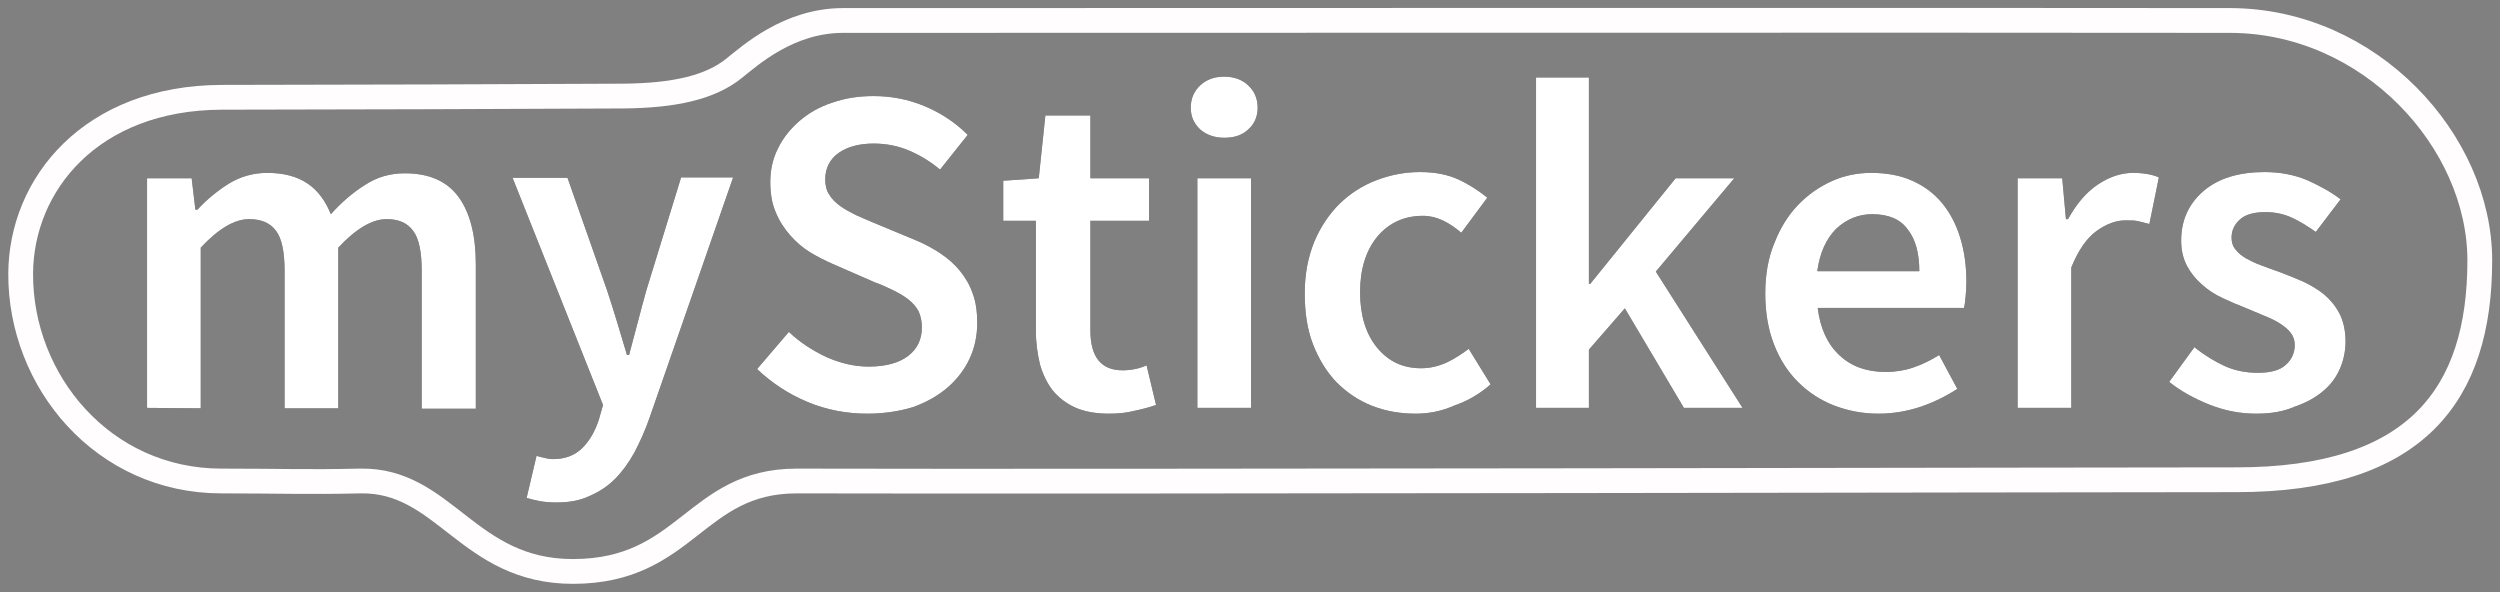
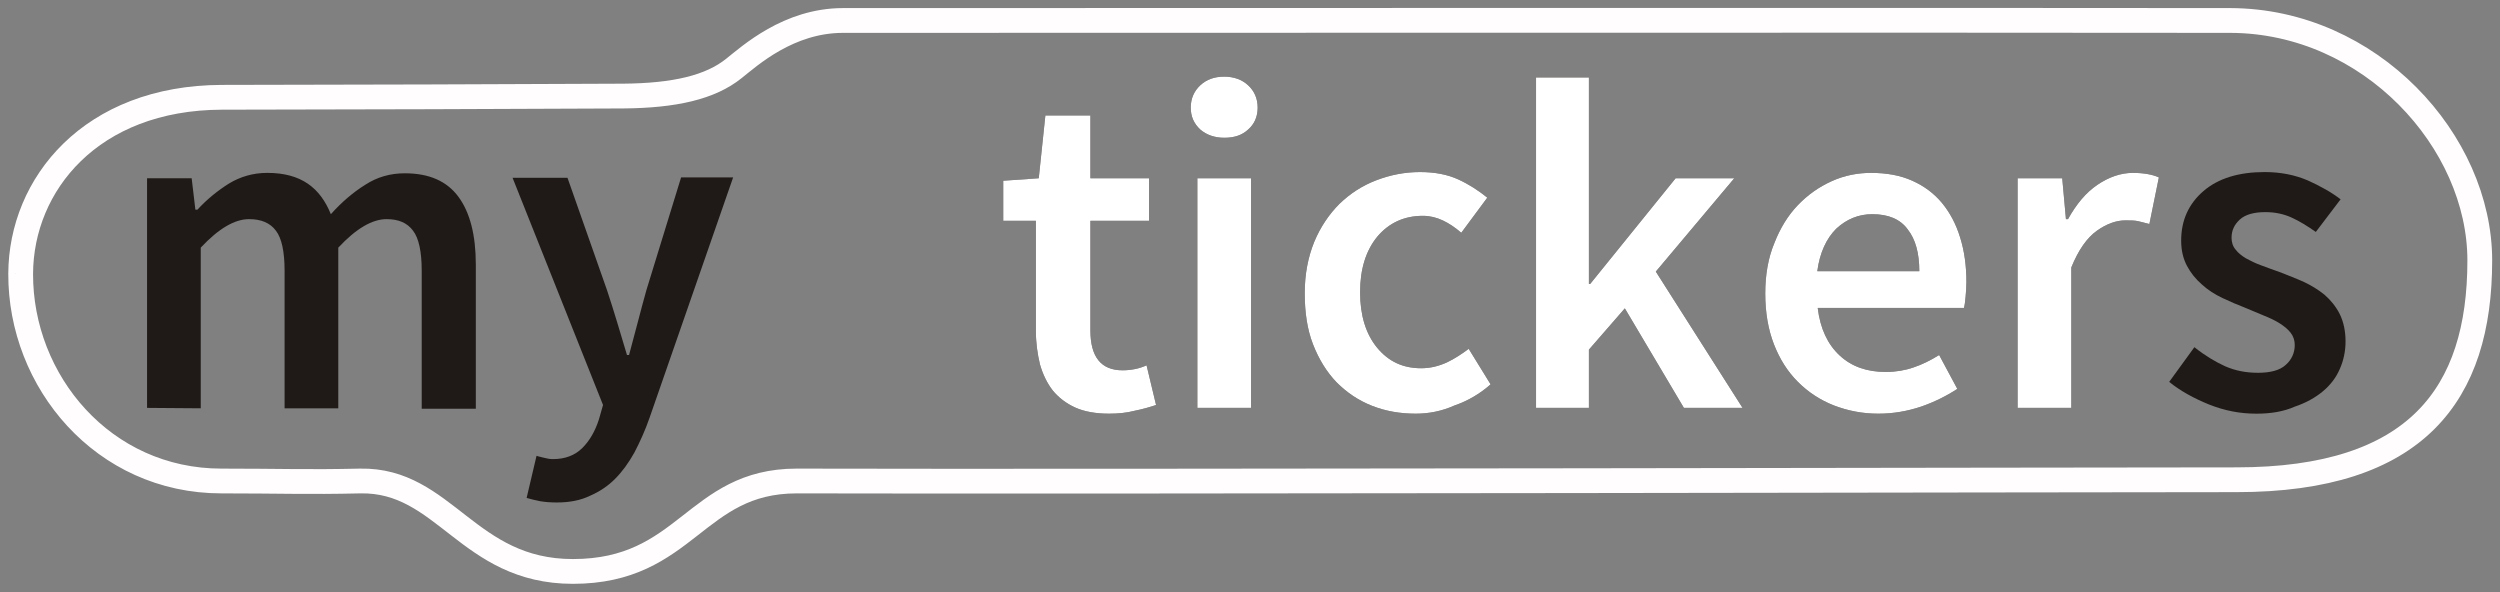
<svg xmlns="http://www.w3.org/2000/svg" version="1.1" id="svg2985" x="0px" y="0px" viewBox="0 0 605.3 143.4" style="enable-background:new 0 0 605.3 143.4;" xml:space="preserve">
  <rect x="0" y="0" width="605.3" height="143.4" fill="#808080" stroke="none" />
  <style type="text/css">
	.st0{fill:#1F1A17;}
	.st1{fill:#FFFFFF;}
	.st2{fill:none;stroke:#FFFDFE;stroke-width:6;}
</style>
  <g id="g3041" transform="translate(-67.995,-0.142)">
    <path id="path2993" class="st0" d="M103.6,98.9V43.3h10.8l0.9,7.6h0.5c2.3-2.5,4.9-4.6,7.6-6.3c2.8-1.7,5.9-2.6,9.3-2.6   c4.1,0,7.3,0.9,9.8,2.6c2.5,1.7,4.3,4.2,5.6,7.4c2.6-2.9,5.4-5.3,8.3-7.1c2.9-1.9,6.1-2.8,9.6-2.8c5.9,0,10.2,1.9,13,5.7   c2.8,3.8,4.2,9.3,4.2,16.4v34.9h-13.1V65.7c0-4.6-0.7-7.9-2.1-9.7c-1.4-1.9-3.5-2.8-6.4-2.8c-3.5,0-7.4,2.3-11.7,6.9v38.9h-13V65.7   c0-4.6-0.7-7.9-2.1-9.7c-1.4-1.9-3.6-2.8-6.5-2.8c-3.5,0-7.4,2.3-11.7,6.9v38.9L103.6,98.9L103.6,98.9z" />
    <path id="_x31_" class="st0" d="M202.8,121.8c-1.5,0-2.8-0.1-4-0.3c-1.1-0.2-2.2-0.5-3.3-0.8l2.4-10.2c0.5,0.2,1.2,0.3,1.9,0.5   c0.7,0.2,1.4,0.3,2.1,0.3c2.9,0,5.3-0.9,7.1-2.7c1.8-1.8,3.1-4.1,4-6.9l1-3.5l-21.9-55h13.3l9.6,27.3c0.8,2.4,1.6,5,2.4,7.6   c0.8,2.7,1.6,5.3,2.4,8h0.5c0.7-2.6,1.4-5.2,2.1-7.9c0.7-2.7,1.4-5.3,2.1-7.8l8.4-27.3h12.6l-20.2,58.1c-1.1,3.2-2.4,6-3.7,8.5   c-1.4,2.5-2.9,4.6-4.7,6.4c-1.8,1.8-3.8,3.1-6.1,4.1C208.5,121.3,205.9,121.8,202.8,121.8L202.8,121.8z" />
-     <path id="_x31_2" class="st0" d="M278,100.3c-5,0-9.8-0.9-14.4-2.8c-4.6-1.9-8.7-4.6-12.3-8l7.7-9c2.6,2.5,5.7,4.5,9.1,6.1   c3.4,1.5,6.8,2.3,10.2,2.3c4.2,0,7.4-0.9,9.6-2.6c2.2-1.7,3.3-4,3.3-6.9c0-1.5-0.3-2.8-0.8-3.9c-0.6-1.1-1.4-2-2.4-2.8   c-1-0.8-2.2-1.5-3.6-2.2c-1.4-0.7-2.9-1.4-4.6-2L269.5,64c-1.8-0.8-3.6-1.7-5.4-2.8c-1.8-1.1-3.4-2.5-4.8-4.1   c-1.4-1.6-2.6-3.4-3.5-5.6c-0.9-2.1-1.3-4.5-1.3-7.3c0-2.9,0.6-5.7,1.9-8.2c1.2-2.5,3-4.7,5.2-6.6c2.2-1.9,4.8-3.4,7.9-4.4   c3.1-1.1,6.4-1.6,10-1.6c4.3,0,8.5,0.8,12.5,2.5c4,1.7,7.4,4,10.3,6.9l-6.7,8.4c-2.4-2-4.9-3.5-7.5-4.6c-2.6-1.1-5.4-1.7-8.6-1.7   c-3.5,0-6.4,0.8-8.5,2.3c-2.1,1.5-3.2,3.7-3.2,6.4c0,1.4,0.3,2.7,1,3.7c0.6,1,1.5,1.9,2.6,2.7c1.1,0.8,2.4,1.5,3.8,2.2   c1.4,0.6,2.9,1.3,4.4,1.9l10.1,4.2c2.2,0.9,4.2,2,6,3.2c1.8,1.2,3.4,2.6,4.7,4.2c1.3,1.6,2.4,3.4,3.1,5.5c0.8,2.1,1.1,4.5,1.1,7.2   c0,3-0.6,5.9-1.8,8.5c-1.2,2.6-3,5-5.3,7c-2.3,2-5.1,3.6-8.4,4.8C285.8,99.7,282.1,100.3,278,100.3L278,100.3z" />
    <path id="_x31_23" class="st0" d="M336.5,100.3c-3.2,0-6-0.5-8.2-1.5c-2.2-1-4-2.4-5.4-4.1c-1.4-1.8-2.4-3.9-3.1-6.3   c-0.6-2.5-1-5.2-1-8.2V53.6h-7.9v-9.7l8.6-0.6l1.6-15.2H332v15.2h14.2v10.3H332v26.5c0,6.5,2.6,9.7,7.8,9.7c1,0,2-0.1,3-0.3   c1-0.2,1.9-0.5,2.8-0.9l2.3,9.6c-1.5,0.5-3.2,1-5.2,1.4C340.8,100.1,338.7,100.3,336.5,100.3L336.5,100.3z" />
    <path id="_x31_234" class="st0" d="M357.9,98.9V43.3h13v55.6H357.9z M364.4,33.5c-2.3,0-4.3-0.7-5.8-2c-1.5-1.4-2.3-3.1-2.3-5.3   c0-2.2,0.8-4,2.3-5.4c1.5-1.4,3.4-2.1,5.8-2.1c2.3,0,4.3,0.7,5.8,2.1c1.5,1.4,2.3,3.2,2.3,5.4c0,2.2-0.8,4-2.3,5.3   C368.7,32.9,366.8,33.5,364.4,33.5z" />
    <path id="_x31_2345" class="st0" d="M410.8,100.3c-3.8,0-7.3-0.6-10.6-1.9c-3.3-1.3-6.1-3.2-8.6-5.7c-2.4-2.5-4.3-5.6-5.7-9.2   c-1.4-3.6-2-7.7-2-12.4c0-4.6,0.8-8.7,2.3-12.4c1.5-3.6,3.6-6.7,6.1-9.2c2.6-2.5,5.5-4.4,8.9-5.7c3.4-1.3,6.9-2,10.6-2   c3.6,0,6.7,0.6,9.3,1.8c2.6,1.2,4.9,2.7,7,4.4l-6.3,8.5c-1.5-1.3-3-2.3-4.5-3c-1.5-0.7-3.1-1.1-4.8-1.1c-4.5,0-8.2,1.7-11,5   c-2.8,3.4-4.2,7.9-4.2,13.5c0,5.6,1.4,10.1,4.1,13.4c2.8,3.4,6.3,5,10.7,5c2.2,0,4.2-0.5,6.2-1.4c1.9-0.9,3.7-2.1,5.3-3.3l5.3,8.6   c-2.6,2.3-5.5,4-8.7,5.1C417.1,99.7,413.9,100.3,410.8,100.3L410.8,100.3z" />
    <polygon id="_x31_23456" class="st0" points="439.9,18.9 452.7,18.9 452.7,68.9 453,68.9 473.7,43.3 487.9,43.3 468.9,65.9    489.9,98.9 475.7,98.9 461.4,74.8 452.7,84.8 452.7,98.9 439.9,98.9  " />
    <path id="_x31_234567" class="st0" d="M522.8,100.3c-3.9,0-7.4-0.7-10.8-2c-3.3-1.3-6.2-3.2-8.7-5.7c-2.5-2.5-4.4-5.5-5.8-9.1   c-1.4-3.6-2.1-7.7-2.1-12.3c0-4.5,0.7-8.6,2.2-12.2c1.4-3.6,3.3-6.7,5.7-9.2c2.4-2.5,5.1-4.4,8.2-5.8c3.1-1.4,6.3-2,9.5-2   c3.8,0,7.1,0.6,10,1.9c2.9,1.3,5.3,3.1,7.2,5.4c1.9,2.3,3.4,5.1,4.4,8.4c1,3.2,1.5,6.8,1.5,10.7c0,1.3-0.1,2.5-0.2,3.6   c-0.1,1.1-0.2,2-0.4,2.7h-35.4c0.6,5,2.4,8.8,5.3,11.5c2.9,2.7,6.6,4,11.2,4c2.4,0,4.7-0.4,6.7-1.1c2.1-0.7,4.1-1.7,6.2-3l4.4,8.2   c-2.6,1.7-5.6,3.2-8.8,4.3C529.8,99.7,526.4,100.3,522.8,100.3L522.8,100.3z M508,65.8h24.7c0-4.3-0.9-7.7-2.8-10.1   c-1.8-2.5-4.7-3.7-8.6-3.7c-3.3,0-6.2,1.2-8.7,3.5C510.2,57.9,508.6,61.3,508,65.8L508,65.8z" />
    <path id="_x31_2345678" class="st0" d="M556.5,98.9V43.3h10.8l0.9,9.9h0.5c2-3.6,4.3-6.4,7.1-8.3c2.8-1.9,5.7-2.9,8.6-2.9   c2.6,0,4.8,0.4,6.3,1.1l-2.3,11.3c-1-0.3-1.9-0.5-2.7-0.7c-0.8-0.2-1.9-0.2-3.1-0.2c-2.2,0-4.5,0.8-6.9,2.5   c-2.4,1.7-4.5,4.7-6.2,8.9v34L556.5,98.9L556.5,98.9z" />
    <path id="_x31_23456789" class="st0" d="M614.3,100.3c-3.9,0-7.6-0.7-11.4-2.2c-3.7-1.5-7-3.3-9.7-5.5l6.1-8.4c2.5,2,5,3.5,7.4,4.6   c2.5,1.1,5.1,1.6,8,1.6c3,0,5.3-0.6,6.7-1.9c1.4-1.2,2.2-2.9,2.2-4.8c0-1.1-0.3-2.1-1-3c-0.7-0.9-1.6-1.6-2.7-2.3   c-1.1-0.7-2.4-1.3-3.9-1.9c-1.4-0.6-2.9-1.2-4.3-1.8c-1.8-0.7-3.7-1.5-5.6-2.4c-1.9-0.9-3.6-2-5-3.3c-1.5-1.3-2.7-2.8-3.6-4.5   c-0.9-1.7-1.4-3.7-1.4-6.1c0-4.9,1.8-8.9,5.4-12c3.6-3.1,8.6-4.6,14.8-4.6c3.9,0,7.3,0.7,10.4,2c3.1,1.4,5.8,2.9,8,4.6l-6,7.9   c-2-1.4-3.9-2.6-5.9-3.5c-2-0.9-4.1-1.3-6.3-1.3c-2.8,0-4.9,0.6-6.2,1.8s-2,2.6-2,4.4c0,1.1,0.3,2.1,1,2.9c0.6,0.8,1.5,1.5,2.5,2.1   c1.1,0.6,2.3,1.2,3.7,1.7c1.4,0.5,2.9,1.1,4.4,1.6c1.9,0.7,3.8,1.5,5.7,2.3c1.9,0.9,3.6,1.9,5.2,3.2c1.5,1.3,2.8,2.9,3.7,4.7   c0.9,1.8,1.4,4.1,1.4,6.6c0,2.4-0.5,4.7-1.4,6.7c-0.9,2.1-2.3,3.9-4.1,5.4c-1.8,1.5-4.1,2.8-6.8,3.7   C620.9,99.8,617.8,100.3,614.3,100.3L614.3,100.3z" />
    <g>
-       <path id="_x31_2345678910" class="st1" d="M103.6,98.9V43.3h10.8l0.9,7.6h0.5c2.3-2.5,4.9-4.6,7.6-6.3c2.8-1.7,5.9-2.6,9.3-2.6    c4.1,0,7.3,0.9,9.8,2.6c2.5,1.7,4.3,4.2,5.6,7.4c2.6-2.9,5.4-5.3,8.3-7.1c2.9-1.9,6.1-2.8,9.6-2.8c5.9,0,10.2,1.9,13,5.7    c2.8,3.8,4.2,9.3,4.2,16.4v34.9h-13.1V65.7c0-4.6-0.7-7.9-2.1-9.7c-1.4-1.9-3.5-2.8-6.4-2.8c-3.5,0-7.4,2.3-11.7,6.9v38.9h-13    V65.7c0-4.6-0.7-7.9-2.1-9.7c-1.4-1.9-3.6-2.8-6.5-2.8c-3.5,0-7.4,2.3-11.7,6.9v38.9L103.6,98.9L103.6,98.9z" />
-       <path id="_x31_234567891011" class="st1" d="M202.8,121.8c-1.5,0-2.8-0.1-4-0.3c-1.1-0.2-2.2-0.5-3.3-0.8l2.4-10.2    c0.5,0.2,1.2,0.3,1.9,0.5c0.7,0.2,1.4,0.3,2.1,0.3c2.9,0,5.3-0.9,7.1-2.7c1.8-1.8,3.1-4.1,4-6.9l1-3.5l-21.9-55h13.3l9.6,27.3    c0.8,2.4,1.6,5,2.4,7.6c0.8,2.7,1.6,5.3,2.4,8h0.5c0.7-2.6,1.4-5.2,2.1-7.9c0.7-2.7,1.4-5.3,2.1-7.8l8.4-27.3h12.6l-20.2,58.1    c-1.1,3.2-2.4,6-3.7,8.5c-1.4,2.5-2.9,4.6-4.7,6.4c-1.8,1.8-3.8,3.1-6.1,4.1C208.5,121.3,205.9,121.8,202.8,121.8L202.8,121.8z" />
-       <path id="_x31_23456789101112" class="st1" d="M278,100.3c-5,0-9.8-0.9-14.4-2.8c-4.6-1.9-8.7-4.6-12.3-8l7.7-9    c2.6,2.5,5.7,4.5,9.1,6.1c3.4,1.5,6.8,2.3,10.2,2.3c4.2,0,7.4-0.9,9.6-2.6c2.2-1.7,3.3-4,3.3-6.9c0-1.5-0.3-2.8-0.8-3.9    c-0.6-1.1-1.4-2-2.4-2.8c-1-0.8-2.2-1.5-3.6-2.2c-1.4-0.7-2.9-1.4-4.6-2L269.5,64c-1.8-0.8-3.6-1.7-5.4-2.8    c-1.8-1.1-3.4-2.5-4.8-4.1c-1.4-1.6-2.6-3.4-3.5-5.6c-0.9-2.1-1.3-4.5-1.3-7.3c0-2.9,0.6-5.7,1.9-8.2c1.2-2.5,3-4.7,5.2-6.6    c2.2-1.9,4.8-3.4,7.9-4.4c3.1-1.1,6.4-1.6,10-1.6c4.3,0,8.5,0.8,12.5,2.5c4,1.7,7.4,4,10.3,6.9l-6.7,8.4c-2.4-2-4.9-3.5-7.5-4.6    c-2.6-1.1-5.4-1.7-8.6-1.7c-3.5,0-6.4,0.8-8.5,2.3c-2.1,1.5-3.2,3.7-3.2,6.4c0,1.4,0.3,2.7,1,3.7c0.6,1,1.5,1.9,2.6,2.7    c1.1,0.8,2.4,1.5,3.8,2.2c1.4,0.6,2.9,1.3,4.4,1.9l10.1,4.2c2.2,0.9,4.2,2,6,3.2c1.8,1.2,3.4,2.6,4.7,4.2c1.3,1.6,2.4,3.4,3.1,5.5    c0.8,2.1,1.1,4.5,1.1,7.2c0,3-0.6,5.9-1.8,8.5c-1.2,2.6-3,5-5.3,7c-2.3,2-5.1,3.6-8.4,4.8C285.8,99.7,282.1,100.3,278,100.3    L278,100.3z" />
      <path id="_x31_2345678910111213" class="st1" d="M336.5,100.3c-3.2,0-6-0.5-8.2-1.5c-2.2-1-4-2.4-5.4-4.1    c-1.4-1.8-2.4-3.9-3.1-6.3c-0.6-2.5-1-5.2-1-8.2V53.6h-7.9v-9.7l8.6-0.6l1.6-15.2H332v15.2h14.2v10.3H332v26.5    c0,6.5,2.6,9.7,7.8,9.7c1,0,2-0.1,3-0.3c1-0.2,1.9-0.5,2.8-0.9l2.3,9.6c-1.5,0.5-3.2,1-5.2,1.4    C340.8,100.1,338.7,100.3,336.5,100.3L336.5,100.3z" />
      <path id="_x31_234567891011121314" class="st1" d="M357.9,98.9V43.3h13v55.6H357.9z M364.4,33.5c-2.3,0-4.3-0.7-5.8-2    c-1.5-1.4-2.3-3.1-2.3-5.3c0-2.2,0.8-4,2.3-5.4c1.5-1.4,3.4-2.1,5.8-2.1c2.3,0,4.3,0.7,5.8,2.1c1.5,1.4,2.3,3.2,2.3,5.4    c0,2.2-0.8,4-2.3,5.3C368.7,32.9,366.8,33.5,364.4,33.5z" />
      <path id="_x31_23456789101112131415" class="st1" d="M410.8,100.3c-3.8,0-7.3-0.6-10.6-1.9c-3.3-1.3-6.1-3.2-8.6-5.7    c-2.4-2.5-4.3-5.6-5.7-9.2c-1.4-3.6-2-7.7-2-12.4c0-4.6,0.8-8.7,2.3-12.4c1.5-3.6,3.6-6.7,6.1-9.2c2.6-2.5,5.5-4.4,8.9-5.7    c3.4-1.3,6.9-2,10.6-2c3.6,0,6.7,0.6,9.3,1.8c2.6,1.2,4.9,2.7,7,4.4l-6.3,8.5c-1.5-1.3-3-2.3-4.5-3c-1.5-0.7-3.1-1.1-4.8-1.1    c-4.5,0-8.2,1.7-11,5c-2.8,3.4-4.2,7.9-4.2,13.5c0,5.6,1.4,10.1,4.1,13.4c2.8,3.4,6.3,5,10.7,5c2.2,0,4.2-0.5,6.2-1.4    c1.9-0.9,3.7-2.1,5.3-3.3l5.3,8.6c-2.6,2.3-5.5,4-8.7,5.1C417.1,99.7,413.9,100.3,410.8,100.3L410.8,100.3z" />
      <polygon id="_x31_2345678910111213141516" class="st1" points="439.9,18.9 452.7,18.9 452.7,68.9 453,68.9 473.7,43.3 487.9,43.3     468.9,65.9 489.9,98.9 475.7,98.9 461.4,74.8 452.7,84.8 452.7,98.9 439.9,98.9   " />
      <path id="_x31_234567891011121314151617" class="st1" d="M522.8,100.3c-3.9,0-7.4-0.7-10.8-2c-3.3-1.3-6.2-3.2-8.7-5.7    c-2.5-2.5-4.4-5.5-5.8-9.1c-1.4-3.6-2.1-7.7-2.1-12.3c0-4.5,0.7-8.6,2.2-12.2c1.4-3.6,3.3-6.7,5.7-9.2c2.4-2.5,5.1-4.4,8.2-5.8    c3.1-1.4,6.3-2,9.5-2c3.8,0,7.1,0.6,10,1.9c2.9,1.3,5.3,3.1,7.2,5.4c1.9,2.3,3.4,5.1,4.4,8.4c1,3.2,1.5,6.8,1.5,10.7    c0,1.3-0.1,2.5-0.2,3.6c-0.1,1.1-0.2,2-0.4,2.7h-35.4c0.6,5,2.4,8.8,5.3,11.5c2.9,2.7,6.6,4,11.2,4c2.4,0,4.7-0.4,6.7-1.1    c2.1-0.7,4.1-1.7,6.2-3l4.4,8.2c-2.6,1.7-5.6,3.2-8.8,4.3C529.8,99.7,526.4,100.3,522.8,100.3L522.8,100.3z M508,65.8h24.7    c0-4.3-0.9-7.7-2.8-10.1c-1.8-2.5-4.7-3.7-8.6-3.7c-3.3,0-6.2,1.2-8.7,3.5C510.2,57.9,508.6,61.3,508,65.8L508,65.8z" />
      <path id="_x31_23456789101112131415161718" class="st1" d="M556.5,98.9V43.3h10.8l0.9,9.9h0.5c2-3.6,4.3-6.4,7.1-8.3    c2.8-1.9,5.7-2.9,8.6-2.9c2.6,0,4.8,0.4,6.3,1.1l-2.3,11.3c-1-0.3-1.9-0.5-2.7-0.7c-0.8-0.2-1.9-0.2-3.1-0.2    c-2.2,0-4.5,0.8-6.9,2.5c-2.4,1.7-4.5,4.7-6.2,8.9v34L556.5,98.9L556.5,98.9z" />
-       <path id="_x31_2345678910111213141516171819" class="st1" d="M614.3,100.3c-3.9,0-7.6-0.7-11.4-2.2c-3.7-1.5-7-3.3-9.7-5.5    l6.1-8.4c2.5,2,5,3.5,7.4,4.6c2.5,1.1,5.1,1.6,8,1.6c3,0,5.3-0.6,6.7-1.9c1.4-1.2,2.2-2.9,2.2-4.8c0-1.1-0.3-2.1-1-3    c-0.7-0.9-1.6-1.6-2.7-2.3c-1.1-0.7-2.4-1.3-3.9-1.9c-1.4-0.6-2.9-1.2-4.3-1.8c-1.8-0.7-3.7-1.5-5.6-2.4c-1.9-0.9-3.6-2-5-3.3    c-1.5-1.3-2.7-2.8-3.6-4.5c-0.9-1.7-1.4-3.7-1.4-6.1c0-4.9,1.8-8.9,5.4-12c3.6-3.1,8.6-4.6,14.8-4.6c3.9,0,7.3,0.7,10.4,2    c3.1,1.4,5.8,2.9,8,4.6l-6,7.9c-2-1.4-3.9-2.6-5.9-3.5c-2-0.9-4.1-1.3-6.3-1.3c-2.8,0-4.9,0.6-6.2,1.8s-2,2.6-2,4.4    c0,1.1,0.3,2.1,1,2.9c0.6,0.8,1.5,1.5,2.5,2.1c1.1,0.6,2.3,1.2,3.7,1.7c1.4,0.5,2.9,1.1,4.4,1.6c1.9,0.7,3.8,1.5,5.7,2.3    c1.9,0.9,3.6,1.9,5.2,3.2c1.5,1.3,2.8,2.9,3.7,4.7c0.9,1.8,1.4,4.1,1.4,6.6c0,2.4-0.5,4.7-1.4,6.7c-0.9,2.1-2.3,3.9-4.1,5.4    c-1.8,1.5-4.1,2.8-6.8,3.7C620.9,99.8,617.8,100.3,614.3,100.3L614.3,100.3z" />
    </g>
-     <path id="path3014" class="st2" d="M73,66.4c-0.1,26.1,20,50.2,48.6,50.2c14.1,0,20.9,0.3,33.6,0c20.5-0.4,26,21.9,51.5,21.9   c27.6,0,29.5-21.9,54.2-21.9c74.1,0.2,311.3-0.3,348.6-0.3c43.6,0,58.9-20.7,58.9-53.1c0-28.8-26.5-58-60.4-58.1   c-59.6-0.1-259.6,0-335.9,0c-13.2,0-22.6,8.6-26.4,11.6c-5.7,4.6-14.4,6.6-26.8,6.7c-17,0.1-75.7,0.3-97.2,0.3   C90,23.8,73.1,44.8,73,66.4L73,66.4z" />
+     <path id="path3014" class="st2" d="M73,66.4c-0.1,26.1,20,50.2,48.6,50.2c14.1,0,20.9,0.3,33.6,0c20.5-0.4,26,21.9,51.5,21.9   c27.6,0,29.5-21.9,54.2-21.9c74.1,0.2,311.3-0.3,348.6-0.3c43.6,0,58.9-20.7,58.9-53.1c0-28.8-26.5-58-60.4-58.1   c-59.6-0.1-259.6,0-335.9,0c-13.2,0-22.6,8.6-26.4,11.6c-5.7,4.6-14.4,6.6-26.8,6.7c-17,0.1-75.7,0.3-97.2,0.3   C90,23.8,73.1,44.8,73,66.4L73,66.4" />
  </g>
</svg>